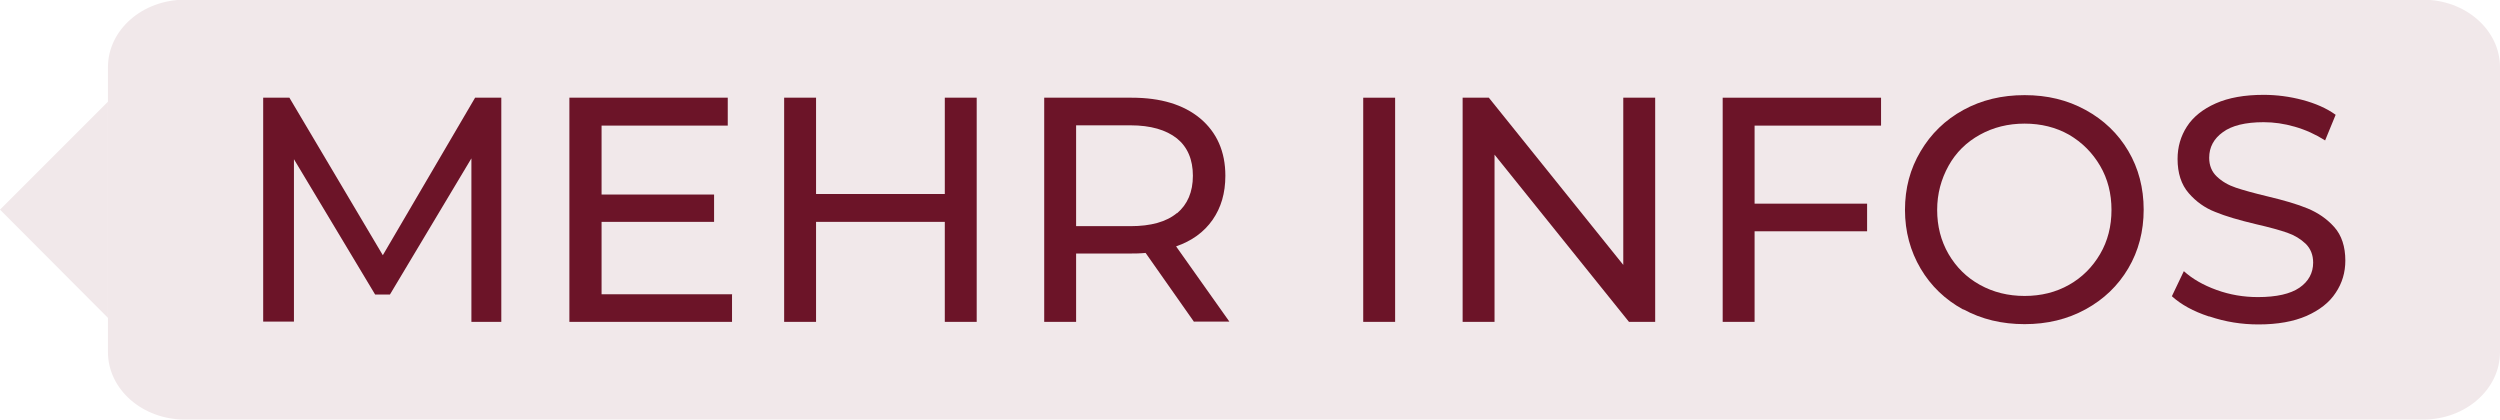
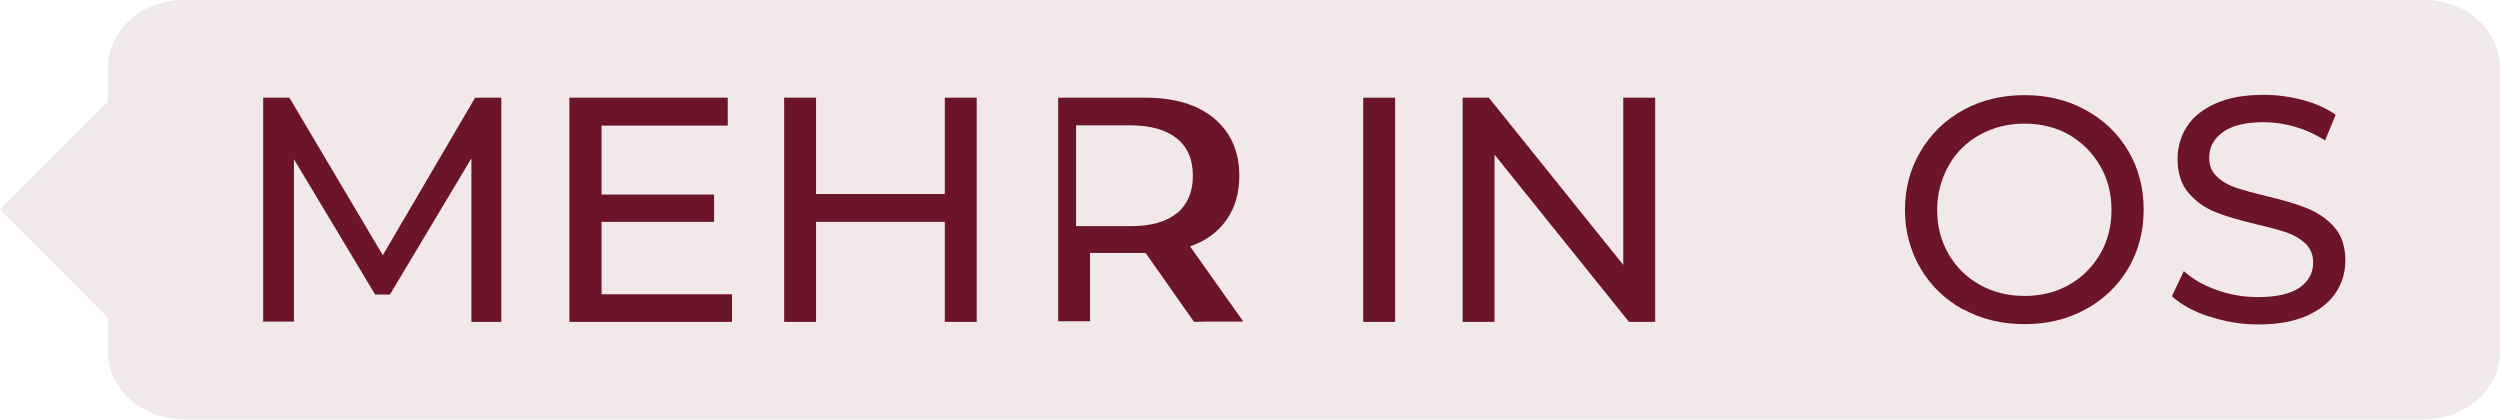
<svg xmlns="http://www.w3.org/2000/svg" id="Ebene_2" viewBox="0 0 87.77 14.73">
  <defs>
    <style>.cls-1{fill:#f1e8ea;}.cls-2{fill:#6c1428;}</style>
  </defs>
  <g id="Ebene_1-2">
    <polyline class="cls-1" points="3.79 11.16 0 7.36 3.79 3.57" />
    <path class="cls-1" d="M3.79,4.24v-1.88c0-1.31,1.21-2.37,2.7-2.37h78.58c1.49,0,2.7,1.06,2.7,2.37v10c0,1.31-1.21,2.37-2.7,2.37H6.49c-1.49,0-2.7-1.06-2.7-2.37V4.24" />
    <path class="cls-2" d="M16.55,11.3v-5.74s-2.86,4.78-2.86,4.78h-.52l-2.85-4.75v5.7h-1.08V3.43h.92l3.28,5.53,3.24-5.53h.92v7.87s-1.07,0-1.07,0Z" />
    <path class="cls-2" d="M25.7,10.32v.98h-5.71V3.43h5.56v.98h-4.43v2.42h3.95v.96h-3.95v2.54h4.59Z" />
    <path class="cls-2" d="M34.29,3.43v7.87h-1.12v-3.51h-4.52v3.51h-1.12V3.43h1.12v3.38h4.52v-3.38h1.12Z" />
-     <path class="cls-2" d="M41.92,11.3l-1.7-2.42c-.21.02-.38.02-.49.02h-1.95v2.4h-1.12V3.43h3.07c1.02,0,1.82.24,2.41.73.58.49.88,1.16.88,2.01,0,.61-.15,1.12-.45,1.55s-.73.74-1.28.93l1.87,2.64h-1.23ZM41.32,7.49c.37-.31.56-.75.56-1.32s-.19-1.01-.56-1.31c-.38-.3-.92-.46-1.63-.46h-1.91v3.54h1.91c.71,0,1.26-.15,1.63-.46Z" />
+     <path class="cls-2" d="M41.92,11.3l-1.7-2.42h-1.95v2.4h-1.12V3.43h3.07c1.02,0,1.82.24,2.41.73.58.49.88,1.16.88,2.01,0,.61-.15,1.12-.45,1.55s-.73.74-1.28.93l1.87,2.64h-1.23ZM41.32,7.49c.37-.31.56-.75.56-1.32s-.19-1.01-.56-1.31c-.38-.3-.92-.46-1.63-.46h-1.91v3.54h1.91c.71,0,1.26-.15,1.63-.46Z" />
    <path class="cls-2" d="M47.86,3.43h1.12v7.87h-1.12V3.43Z" />
    <path class="cls-2" d="M58.11,3.43v7.87h-.92l-4.72-5.87v5.87h-1.12V3.43h.92l4.72,5.87V3.43h1.12Z" />
-     <path class="cls-2" d="M61.6,4.41v2.74h3.95v.97h-3.95v3.18h-1.12V3.43h5.56v.98h-4.43Z" />
    <path class="cls-2" d="M68.93,10.87c-.64-.35-1.14-.83-1.5-1.44-.36-.61-.55-1.3-.55-2.06s.18-1.44.55-2.06c.36-.61.86-1.1,1.5-1.45.64-.35,1.35-.52,2.15-.52s1.5.17,2.14.52c.64.35,1.14.83,1.5,1.44.36.61.54,1.3.54,2.06s-.18,1.45-.54,2.06c-.36.61-.86,1.09-1.5,1.44s-1.35.52-2.14.52-1.51-.17-2.15-.52ZM72.64,10c.46-.26.82-.62,1.09-1.08.27-.46.4-.98.4-1.55s-.13-1.09-.4-1.55-.63-.82-1.09-1.09c-.46-.26-.98-.39-1.56-.39s-1.1.13-1.57.39c-.47.26-.84.62-1.1,1.09s-.4.98-.4,1.55.13,1.08.4,1.55c.27.46.63.82,1.1,1.08.47.26.99.39,1.57.39s1.1-.13,1.56-.39Z" />
    <path class="cls-2" d="M77.55,11.11c-.55-.18-.98-.42-1.3-.71l.42-.88c.3.27.68.49,1.15.66.47.17.95.25,1.45.25.65,0,1.14-.11,1.46-.33s.48-.52.48-.88c0-.27-.09-.49-.26-.66-.18-.17-.39-.3-.65-.39s-.62-.19-1.1-.3c-.59-.14-1.07-.28-1.43-.43-.36-.14-.67-.36-.93-.66-.26-.3-.39-.7-.39-1.2,0-.42.11-.8.33-1.14s.56-.61,1.01-.81c.45-.2,1.01-.3,1.68-.3.46,0,.92.06,1.37.18.45.12.84.29,1.16.52l-.37.9c-.33-.21-.68-.37-1.06-.48-.38-.11-.74-.16-1.1-.16-.64,0-1.12.12-1.43.35-.32.23-.48.53-.48.9,0,.27.09.49.27.66.18.17.4.3.67.39s.63.19,1.09.3c.59.14,1.07.28,1.43.43s.67.36.93.65c.26.29.39.69.39,1.18,0,.41-.11.79-.34,1.13-.22.34-.57.61-1.02.81-.46.2-1.02.3-1.69.3-.59,0-1.16-.09-1.72-.28Z" />
  </g>
</svg>